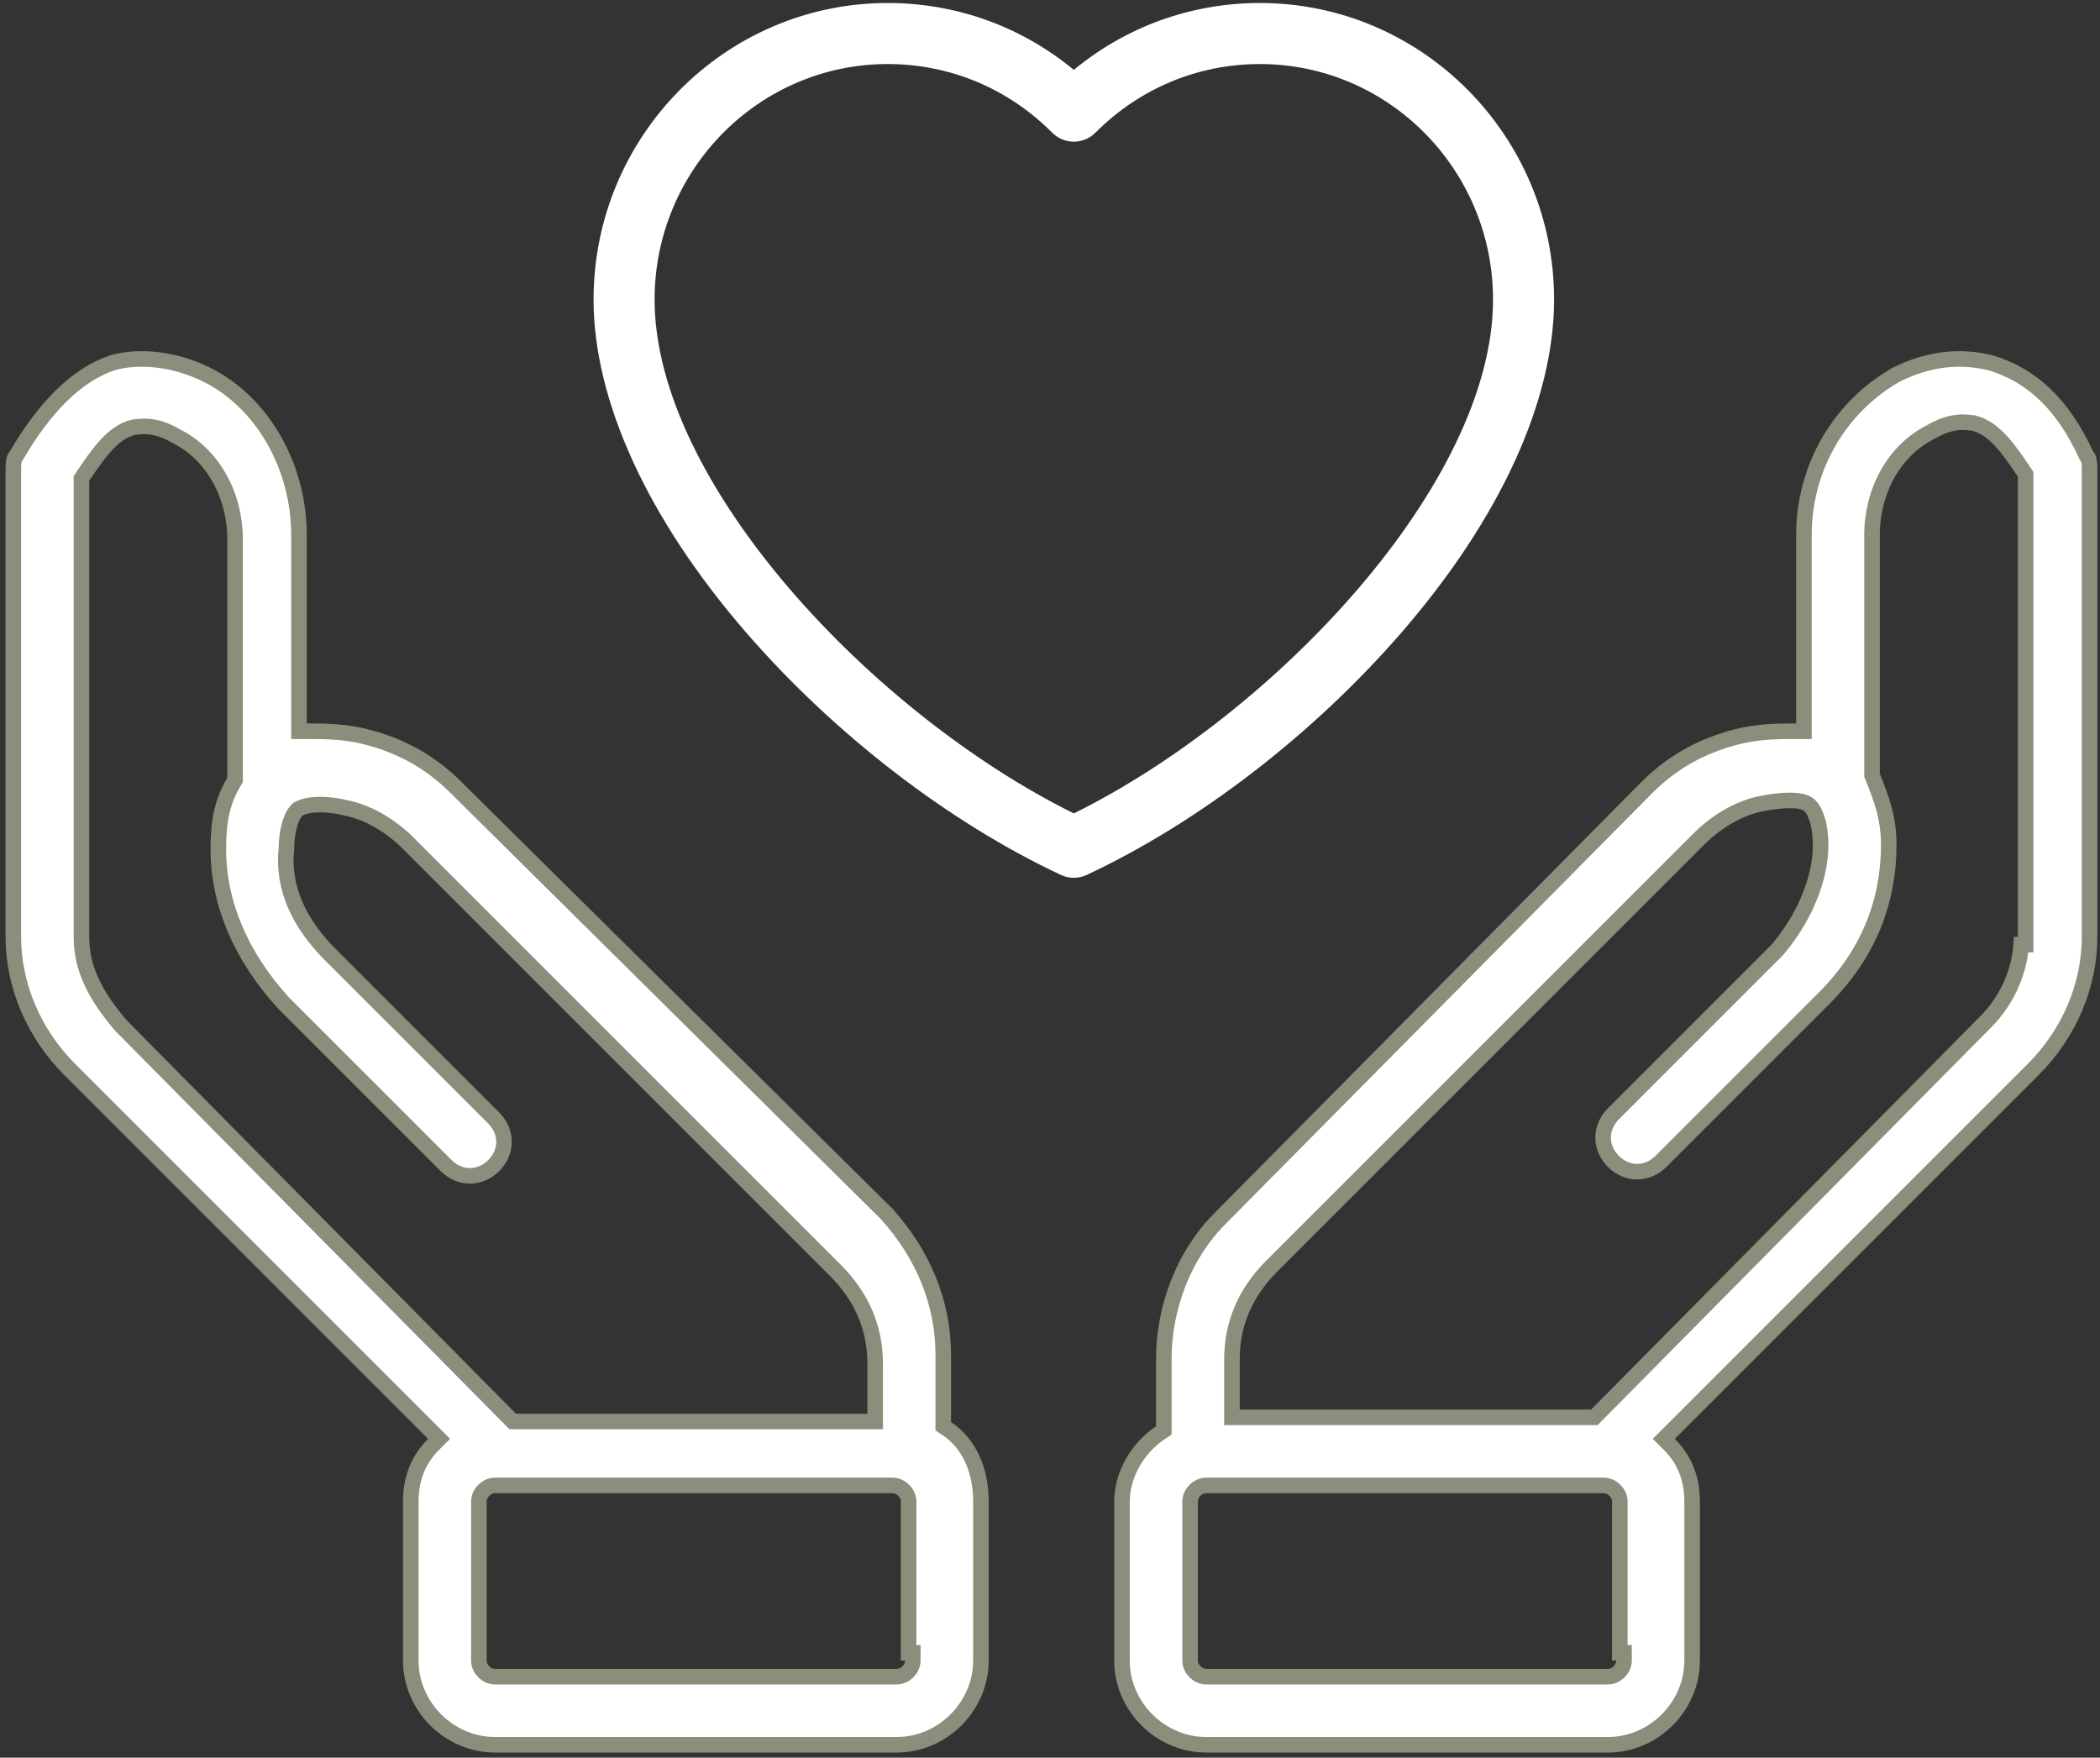
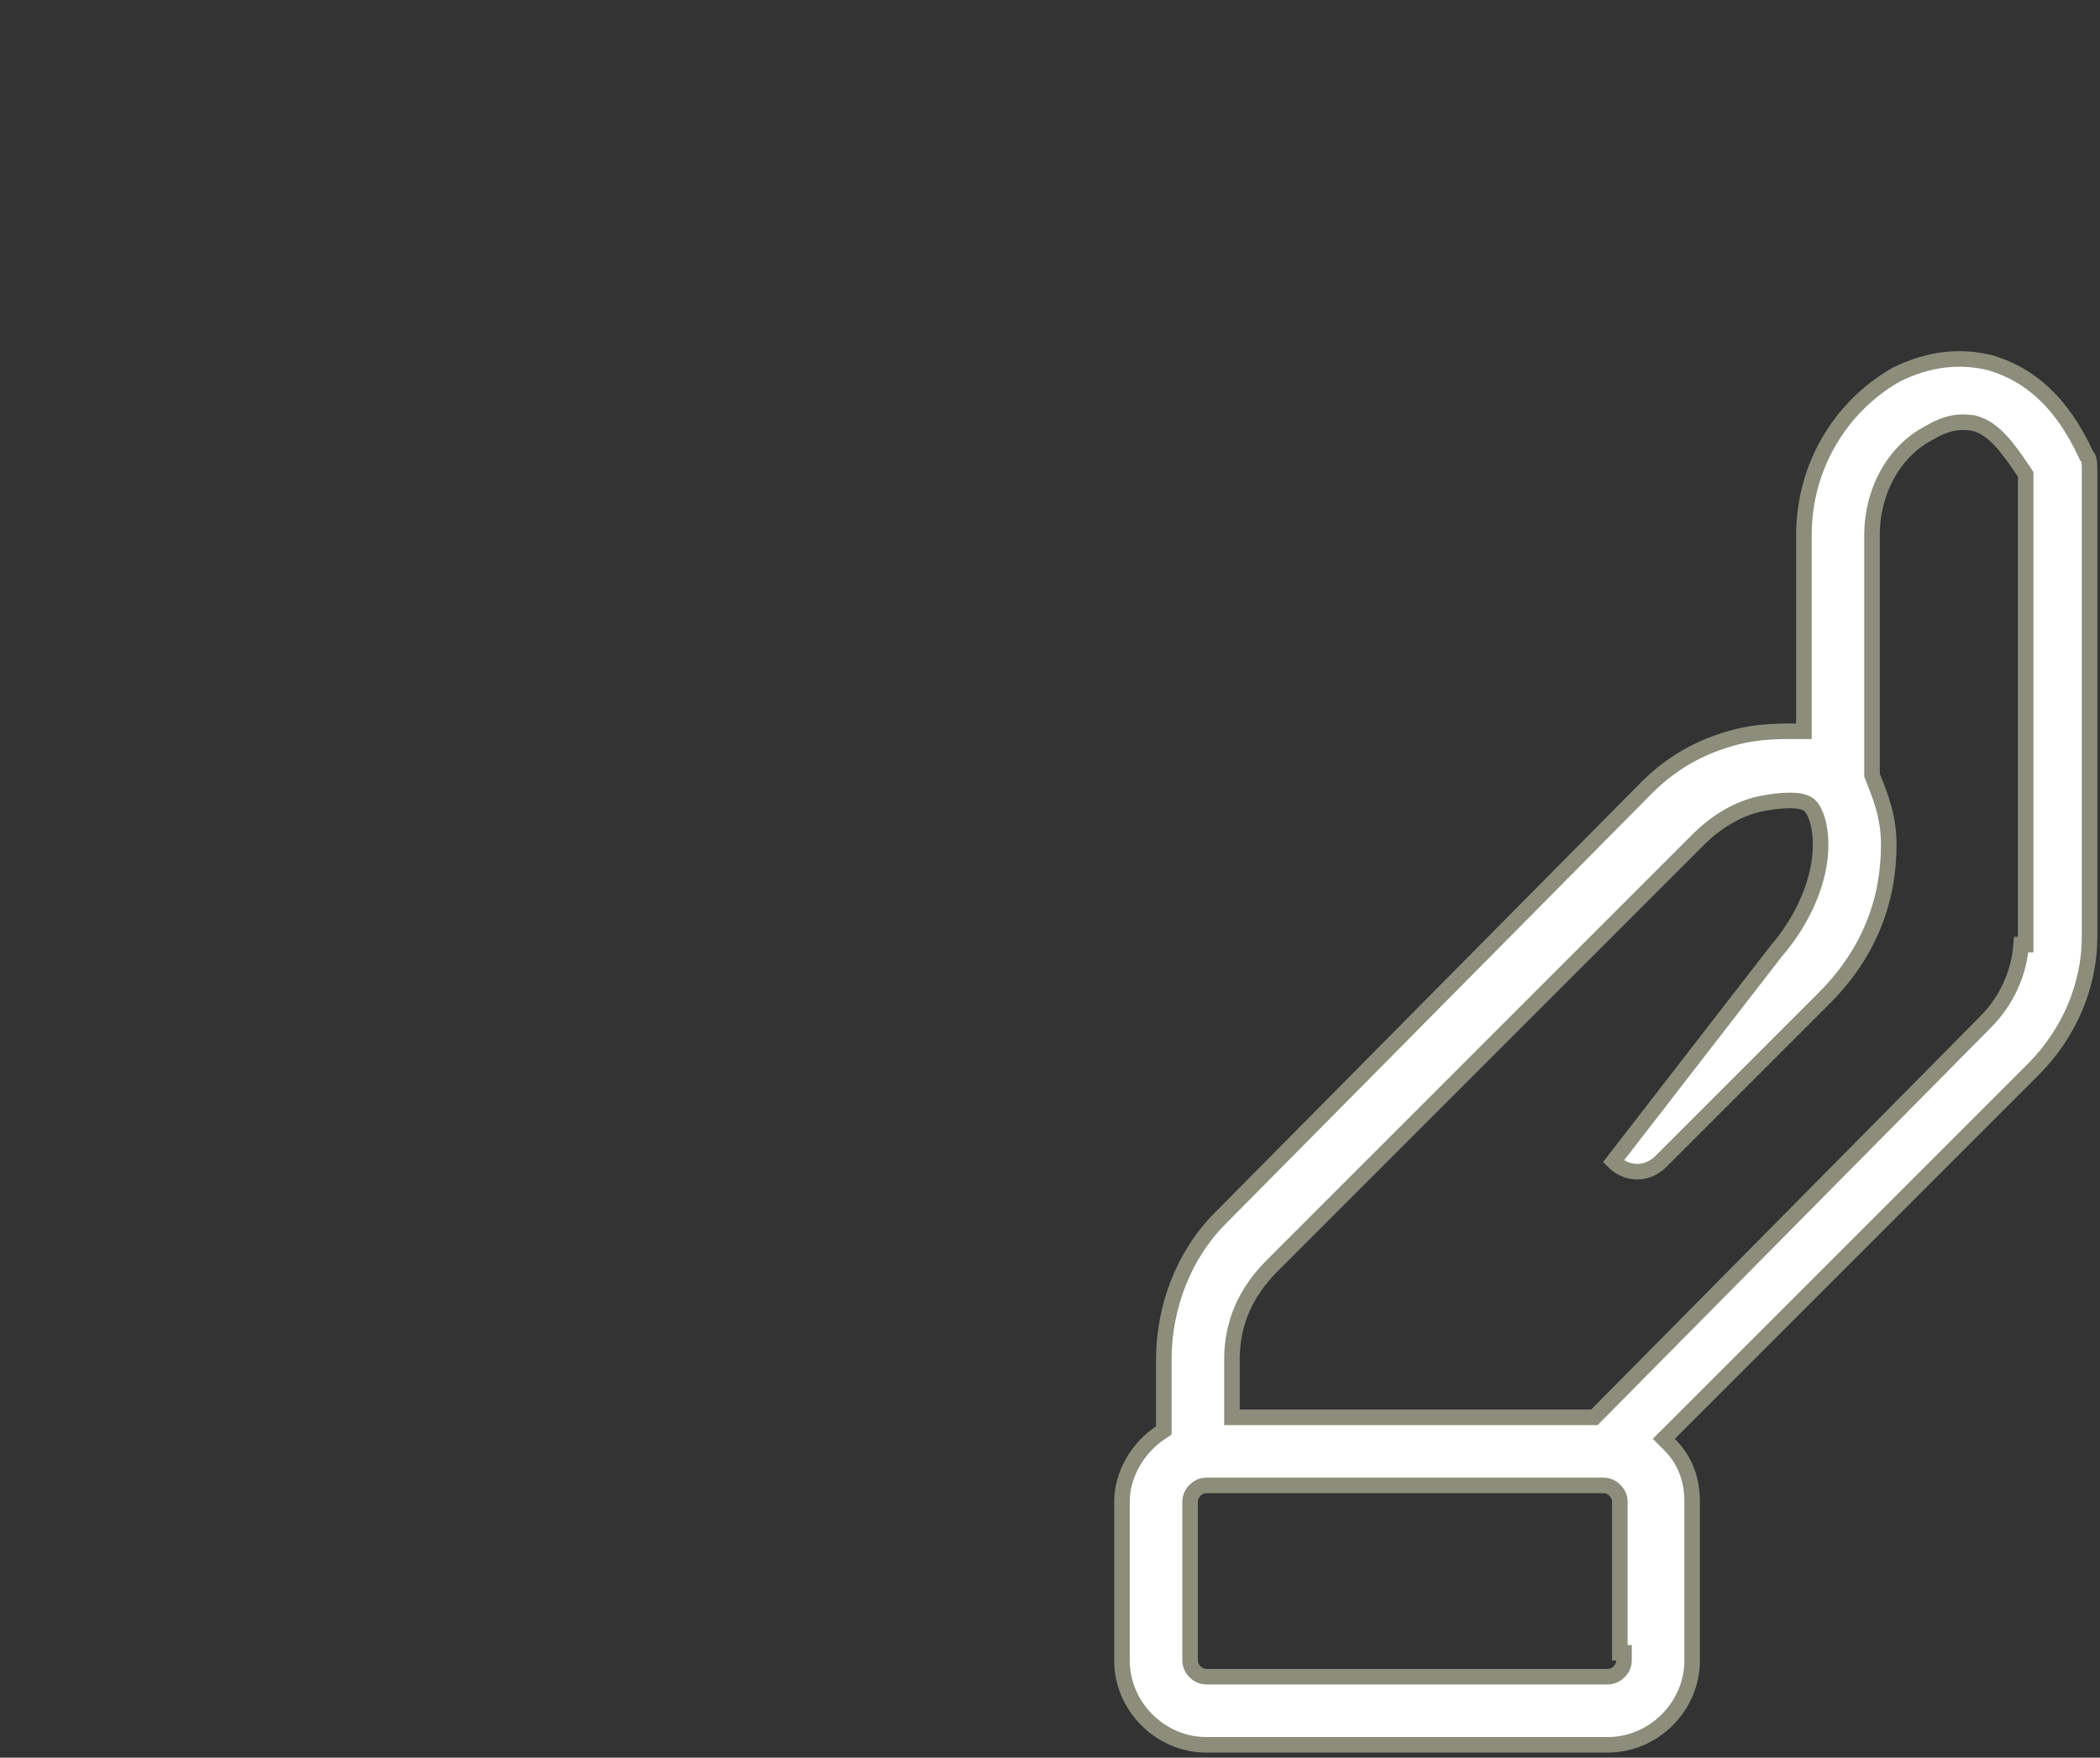
<svg xmlns="http://www.w3.org/2000/svg" width="135" height="113" viewBox="0 0 135 113" fill="none">
  <rect x="0" y="0" width="135" height="113" fill="#333333" stroke="none" />
-   <path d="M60.639 91.426V91.694L60.861 91.842C62.301 92.802 63.059 94.505 63.059 96.536V106.756C63.059 109.707 60.593 112.173 57.642 112.173H31.824C28.872 112.173 26.407 109.707 26.407 106.756V96.536C26.407 95.046 26.898 93.832 27.874 92.856L28.227 92.502L27.874 92.149L4.476 68.75C2.145 66.42 0.857 63.319 0.857 60.229V30.376C0.857 30.098 0.858 29.866 0.886 29.673C0.914 29.473 0.96 29.404 0.979 29.384L1.025 29.339L1.058 29.283C2.911 26.105 4.979 24.077 7.228 23.323C8.971 22.829 11.258 23.072 13.312 24.099C16.884 25.886 19.221 30 19.221 34.41V46.512V47.012H19.721C20.794 47.012 21.825 47.013 23.114 47.271C25.449 47.79 27.511 48.824 29.318 50.631L29.32 50.633L57.011 78.055C59.352 80.66 60.639 83.767 60.639 87.123V91.426ZM5.32 30.636L5.236 30.762V30.914V60.229C5.236 62.28 6.125 64.006 7.777 65.933L7.788 65.947L7.801 65.959L32.813 91.24L32.96 91.388H33.168H55.76H56.26V90.888V87.661C56.26 85.368 55.394 83.361 53.693 81.66L26.26 54.227C25.135 53.102 23.71 52.236 22.251 51.941C21.681 51.8 21.107 51.727 20.595 51.727C20.093 51.727 19.599 51.797 19.229 51.982L19.156 52.018L19.099 52.076C18.871 52.303 18.708 52.674 18.6 53.071C18.488 53.481 18.416 53.986 18.414 54.553C18.134 57.164 19.309 59.448 21.25 61.389L31.739 71.878C32.62 72.758 32.62 74.055 31.739 74.936C30.858 75.817 29.561 75.817 28.681 74.936L18.2 64.456C15.58 61.57 14.035 58.192 14.035 54.581C14.035 52.754 14.295 51.508 15.04 50.266L15.111 50.147V50.009V34.679C15.111 31.84 13.694 29.233 11.355 28.055C10.628 27.621 10.022 27.463 9.543 27.423C9.303 27.403 9.104 27.413 8.95 27.428C8.892 27.433 8.837 27.44 8.794 27.445C8.783 27.446 8.773 27.447 8.763 27.448C8.739 27.451 8.722 27.453 8.709 27.454C8.698 27.455 8.694 27.455 8.693 27.455H8.633L8.573 27.47C7.905 27.637 7.355 28.047 6.85 28.589C6.347 29.127 5.856 29.831 5.32 30.636ZM58.68 106.756V106.256H58.411V96.536C58.411 96.239 58.268 95.984 58.097 95.813C57.926 95.642 57.67 95.498 57.373 95.498H31.824C31.526 95.498 31.271 95.642 31.1 95.813C30.929 95.984 30.786 96.239 30.786 96.536V106.756C30.786 107.053 30.929 107.309 31.1 107.48C31.271 107.651 31.526 107.794 31.824 107.794H57.642C57.939 107.794 58.195 107.651 58.366 107.48C58.537 107.309 58.68 107.053 58.68 106.756Z" fill="white" stroke="#8C8D7B" />
-   <path d="M134.107 29.241L134.144 29.322L134.207 29.384C134.226 29.404 134.272 29.473 134.301 29.673C134.329 29.866 134.33 30.098 134.33 30.376V60.229C134.33 63.319 133.041 66.42 130.711 68.75L107.313 92.149L106.959 92.502L107.313 92.856C108.288 93.832 108.78 95.046 108.78 96.536V106.756C108.78 109.707 106.314 112.173 103.363 112.173H77.544C74.593 112.173 72.127 109.707 72.127 106.756V96.536C72.127 94.835 73.107 93.103 74.594 92.111L74.817 91.963V91.695V87.392C74.817 84.017 76.117 80.651 78.436 78.333L78.437 78.331L105.868 50.631C105.868 50.631 105.869 50.631 105.869 50.63C107.676 48.824 109.738 47.79 112.073 47.271C113.362 47.013 114.392 47.012 115.466 47.012H115.966V46.512V34.41C115.966 30.023 118.284 26.158 121.887 24.093C123.934 23.073 125.956 22.826 127.973 23.328C130.495 24.087 132.543 25.853 134.107 29.241ZM104.401 106.756V106.256H104.132V96.536C104.132 96.239 103.988 95.984 103.817 95.813C103.646 95.642 103.391 95.498 103.094 95.498H77.544C77.247 95.498 76.992 95.642 76.821 95.813C76.65 95.984 76.506 96.239 76.506 96.536V106.756C76.506 107.053 76.65 107.309 76.821 107.48C76.992 107.651 77.247 107.794 77.544 107.794H103.363C103.66 107.794 103.915 107.651 104.086 107.48C104.257 107.309 104.401 107.053 104.401 106.756ZM102.287 91.12H102.496L102.643 90.971L127.653 65.692C127.653 65.692 127.653 65.692 127.654 65.691C128.969 64.375 129.804 62.577 129.933 60.729H130.22V60.229V30.645V30.493L130.136 30.367C129.599 29.562 129.108 28.858 128.606 28.32C128.101 27.779 127.55 27.368 126.883 27.201L126.823 27.186L126.762 27.186C126.762 27.186 126.758 27.186 126.747 27.185C126.733 27.184 126.716 27.182 126.692 27.18C126.683 27.178 126.672 27.177 126.661 27.176C126.619 27.171 126.564 27.165 126.505 27.159C126.351 27.145 126.152 27.134 125.913 27.154C125.433 27.194 124.828 27.352 124.1 27.786C121.761 28.964 120.344 31.571 120.344 34.41V49.74V49.836L120.38 49.925C120.917 51.269 121.42 52.534 121.42 54.312C121.42 57.946 120.127 61.315 117.264 64.178L106.775 74.667C105.894 75.548 104.597 75.548 103.717 74.667C102.836 73.787 102.836 72.49 103.717 71.609L114.205 61.12L114.219 61.106L114.232 61.092C115.9 59.146 117.041 56.614 117.041 54.312C117.041 53.734 116.969 53.219 116.856 52.802C116.747 52.405 116.584 52.034 116.357 51.807C116.185 51.635 115.95 51.559 115.762 51.52C115.557 51.477 115.318 51.459 115.062 51.459C114.549 51.459 113.91 51.531 113.216 51.67C111.753 51.963 110.323 52.83 109.195 53.958L81.763 81.391C80.062 83.092 79.196 85.099 79.196 87.392V90.62V91.12H79.696H102.287Z" fill="white" stroke="#8C8D7B" />
-   <path d="M80.995 0.193C76.583 0.193 72.4 1.708 69.031 4.493C65.662 1.708 61.479 0.193 57.068 0.193C46.641 0.193 38.158 8.746 38.158 19.258C38.158 25.76 41.636 33.357 47.952 40.649C53.621 47.194 61.002 52.88 68.2 56.248C68.463 56.371 68.748 56.433 69.031 56.433C69.316 56.433 69.599 56.371 69.863 56.248C77.061 52.88 84.441 47.194 90.11 40.649C96.426 33.357 99.905 25.76 99.905 19.258C99.905 8.746 91.422 0.193 80.995 0.193ZM69.031 52.294C56.113 45.906 42.081 31.049 42.081 19.258C42.081 10.909 48.804 4.117 57.068 4.117C61.057 4.117 64.811 5.684 67.64 8.529C68.008 8.899 68.509 9.107 69.031 9.107C69.553 9.107 70.054 8.899 70.423 8.529C73.251 5.684 77.006 4.117 80.995 4.117C89.258 4.117 95.981 10.909 95.981 19.258C95.981 31.049 81.95 45.906 69.031 52.294Z" fill="white" />
+   <path d="M134.107 29.241L134.144 29.322L134.207 29.384C134.226 29.404 134.272 29.473 134.301 29.673C134.329 29.866 134.33 30.098 134.33 30.376V60.229C134.33 63.319 133.041 66.42 130.711 68.75L107.313 92.149L106.959 92.502L107.313 92.856C108.288 93.832 108.78 95.046 108.78 96.536V106.756C108.78 109.707 106.314 112.173 103.363 112.173H77.544C74.593 112.173 72.127 109.707 72.127 106.756V96.536C72.127 94.835 73.107 93.103 74.594 92.111L74.817 91.963V91.695V87.392C74.817 84.017 76.117 80.651 78.436 78.333L78.437 78.331L105.868 50.631C105.868 50.631 105.869 50.631 105.869 50.63C107.676 48.824 109.738 47.79 112.073 47.271C113.362 47.013 114.392 47.012 115.466 47.012H115.966V46.512V34.41C115.966 30.023 118.284 26.158 121.887 24.093C123.934 23.073 125.956 22.826 127.973 23.328C130.495 24.087 132.543 25.853 134.107 29.241ZM104.401 106.756V106.256H104.132V96.536C104.132 96.239 103.988 95.984 103.817 95.813C103.646 95.642 103.391 95.498 103.094 95.498H77.544C77.247 95.498 76.992 95.642 76.821 95.813C76.65 95.984 76.506 96.239 76.506 96.536V106.756C76.506 107.053 76.65 107.309 76.821 107.48C76.992 107.651 77.247 107.794 77.544 107.794H103.363C103.66 107.794 103.915 107.651 104.086 107.48C104.257 107.309 104.401 107.053 104.401 106.756ZM102.287 91.12H102.496L102.643 90.971L127.653 65.692C127.653 65.692 127.653 65.692 127.654 65.691C128.969 64.375 129.804 62.577 129.933 60.729H130.22V60.229V30.645V30.493L130.136 30.367C129.599 29.562 129.108 28.858 128.606 28.32C128.101 27.779 127.55 27.368 126.883 27.201L126.823 27.186L126.762 27.186C126.762 27.186 126.758 27.186 126.747 27.185C126.733 27.184 126.716 27.182 126.692 27.18C126.683 27.178 126.672 27.177 126.661 27.176C126.619 27.171 126.564 27.165 126.505 27.159C126.351 27.145 126.152 27.134 125.913 27.154C125.433 27.194 124.828 27.352 124.1 27.786C121.761 28.964 120.344 31.571 120.344 34.41V49.74V49.836L120.38 49.925C120.917 51.269 121.42 52.534 121.42 54.312C121.42 57.946 120.127 61.315 117.264 64.178L106.775 74.667C105.894 75.548 104.597 75.548 103.717 74.667L114.205 61.12L114.219 61.106L114.232 61.092C115.9 59.146 117.041 56.614 117.041 54.312C117.041 53.734 116.969 53.219 116.856 52.802C116.747 52.405 116.584 52.034 116.357 51.807C116.185 51.635 115.95 51.559 115.762 51.52C115.557 51.477 115.318 51.459 115.062 51.459C114.549 51.459 113.91 51.531 113.216 51.67C111.753 51.963 110.323 52.83 109.195 53.958L81.763 81.391C80.062 83.092 79.196 85.099 79.196 87.392V90.62V91.12H79.696H102.287Z" fill="white" stroke="#8C8D7B" />
</svg>